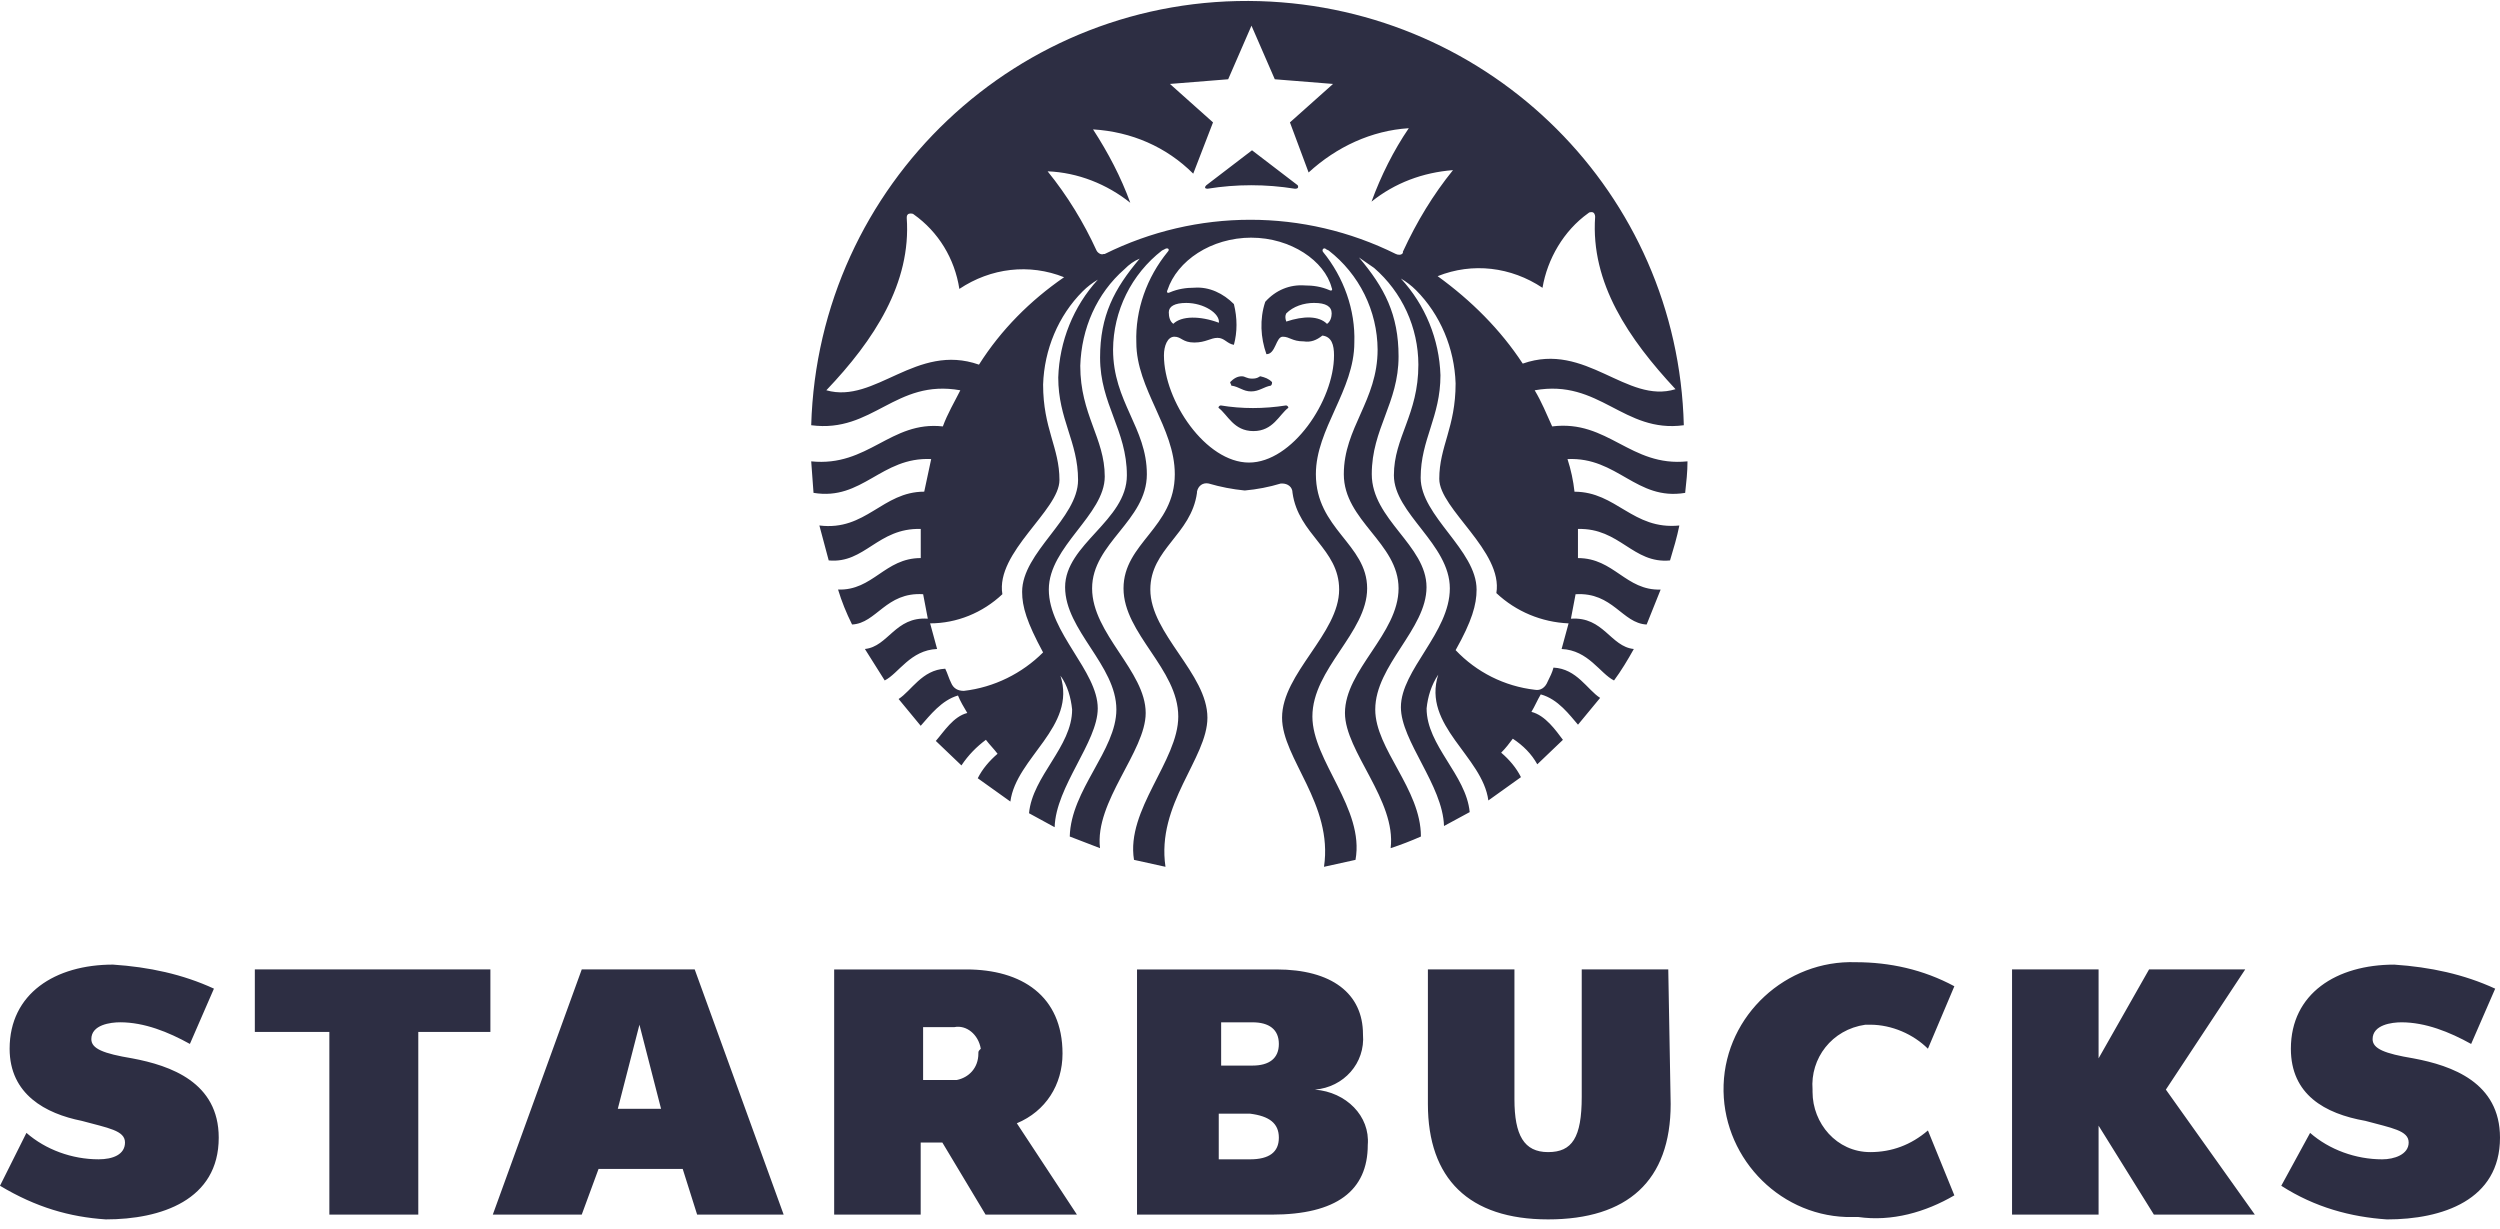
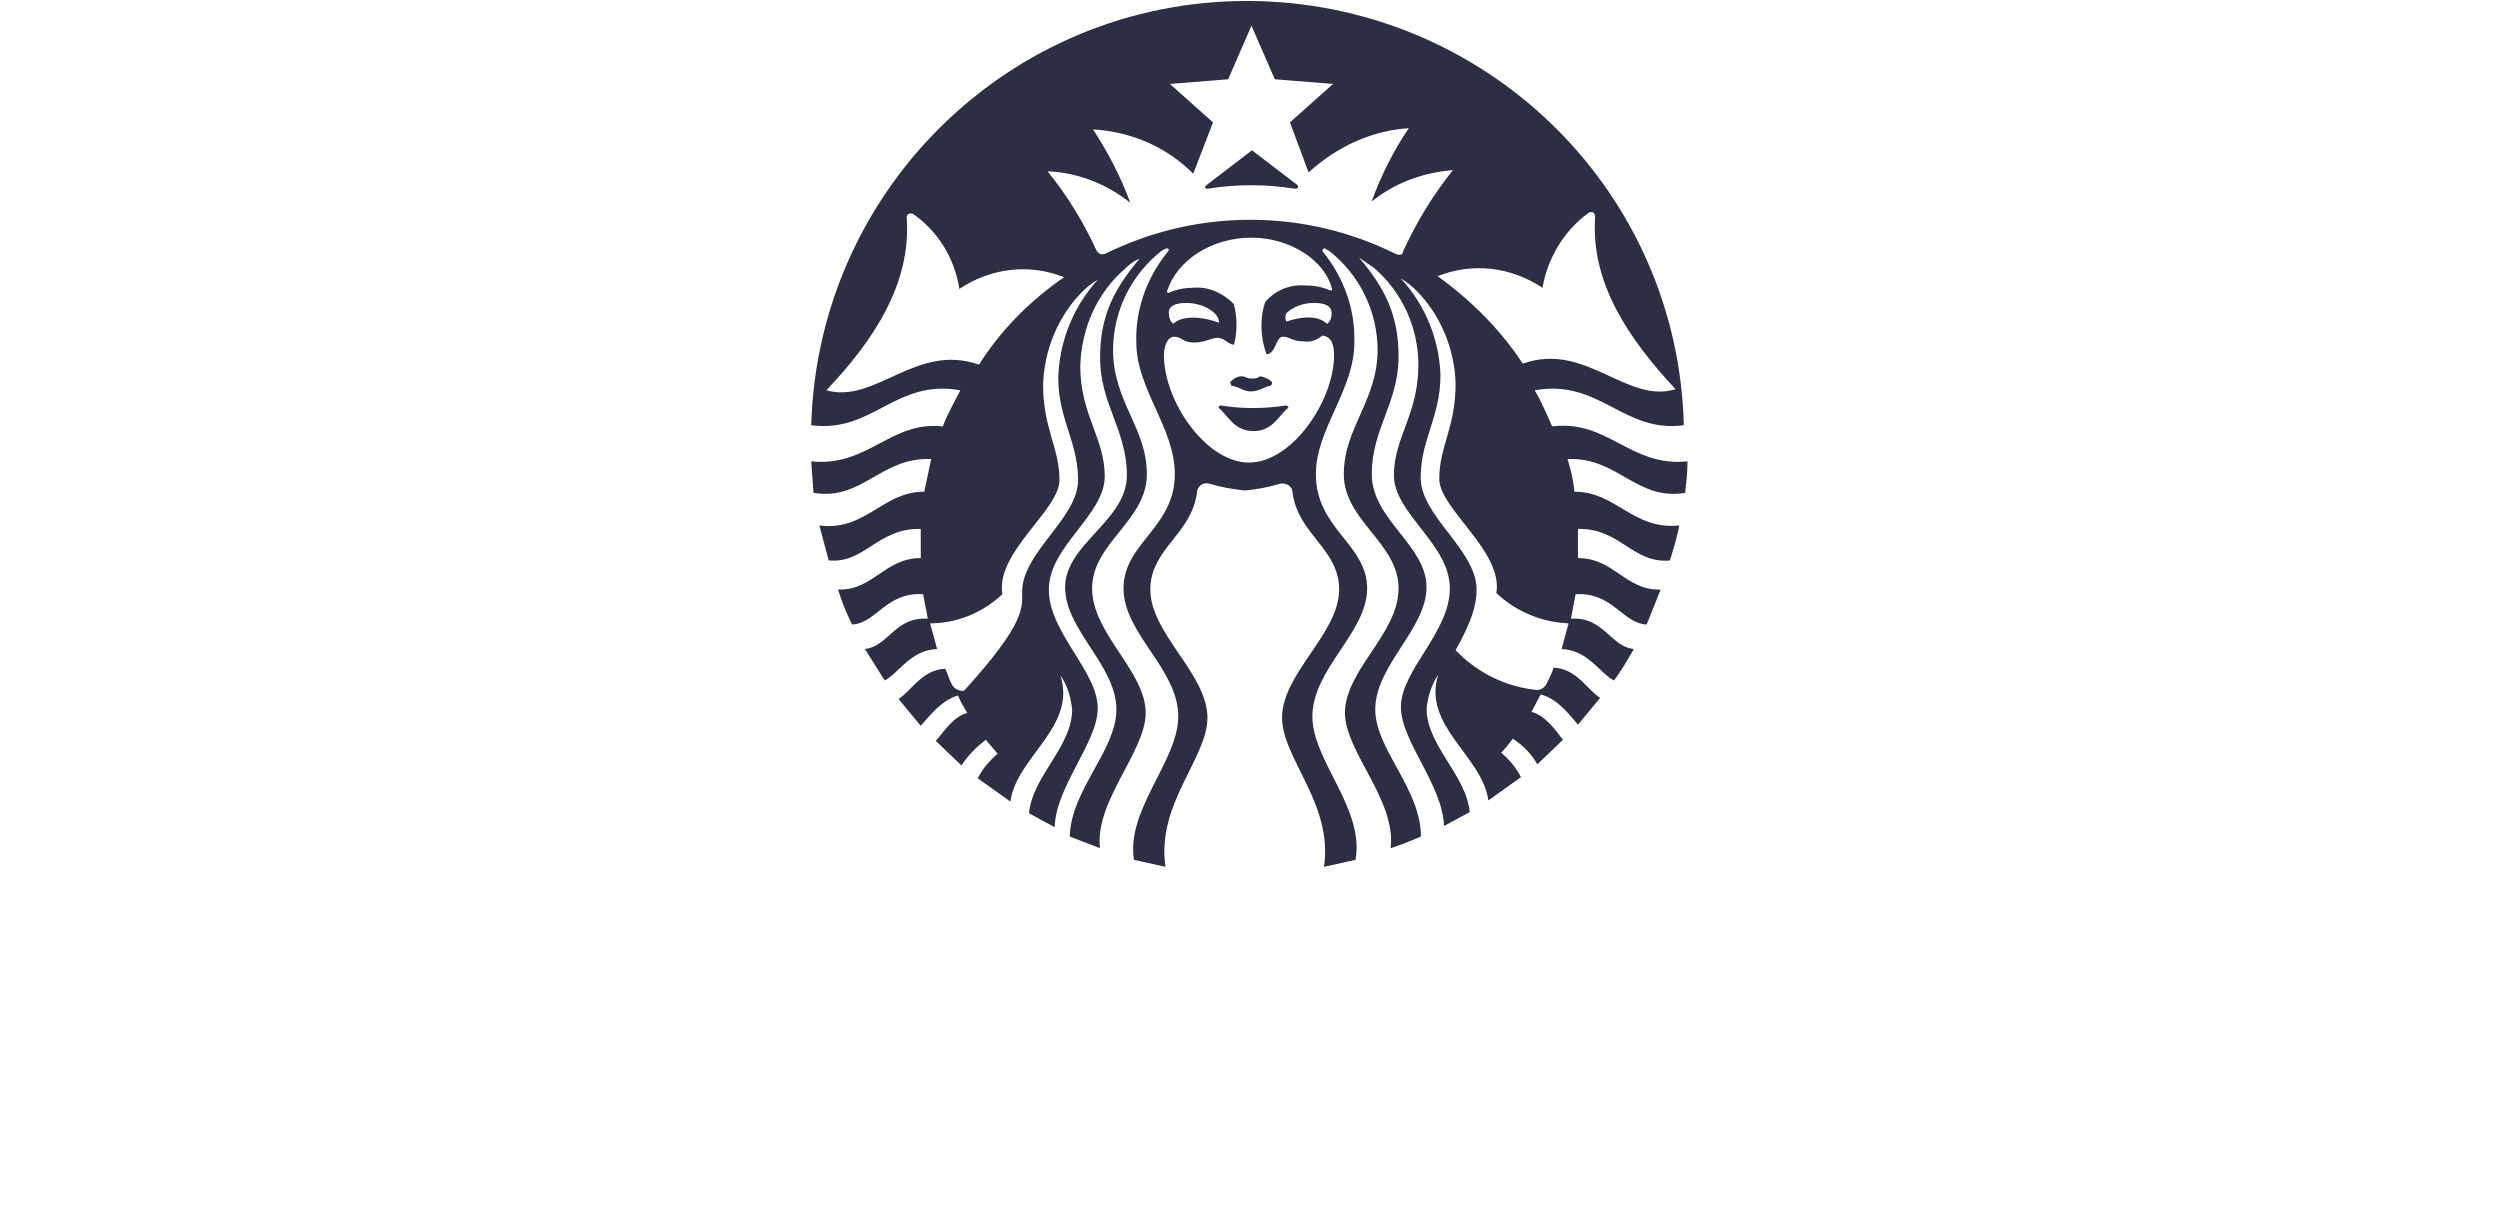
<svg xmlns="http://www.w3.org/2000/svg" width="120" height="59" viewBox="0 0 120 59" fill="none">
-   <path d="M80.192 52.993C80.192 56.685 78.115 58.531 74.308 58.531C70.501 58.531 68.539 56.57 68.539 52.993V46.532H72.693V52.762C72.693 54.493 73.154 55.301 74.308 55.301C75.462 55.301 75.923 54.608 75.923 52.647V46.532H80.077L80.192 52.993ZM23.539 46.532V49.532H20.078V58.3H15.809V49.532H12.232V46.532H23.539ZM30.693 49.186L29.654 53.224H31.731L30.693 49.186ZM33.462 58.3L32.77 56.108H28.731L27.924 58.3H23.655L27.924 46.532H33.346L37.615 58.3H33.462ZM93.809 57.377L92.54 54.262C91.732 54.955 90.809 55.301 89.771 55.301C88.156 55.301 87.002 53.916 87.002 52.416V52.301C86.886 50.801 87.925 49.416 89.54 49.186H89.771C90.809 49.186 91.848 49.647 92.54 50.339L93.809 47.34C92.309 46.532 90.694 46.186 89.079 46.186C85.733 46.07 82.848 48.724 82.733 52.07C82.618 55.416 85.271 58.3 88.617 58.416H89.194C90.809 58.647 92.425 58.185 93.809 57.377ZM107.77 46.532L103.962 52.301L108.231 58.3H103.386L100.732 54.032V58.3H96.578V46.532H100.732V50.801L103.155 46.532H107.77ZM5.077 58.531C7.73 58.531 10.499 57.608 10.499 54.608C10.499 51.955 8.192 51.147 6.346 50.801C4.961 50.57 4.384 50.339 4.384 49.878C4.384 49.186 5.307 49.07 5.769 49.07C6.923 49.07 8.076 49.532 9.115 50.109L10.269 47.455C8.769 46.763 7.153 46.416 5.423 46.301C2.654 46.301 0.462 47.686 0.462 50.339C0.462 52.532 2.192 53.455 3.923 53.801C5.192 54.147 6 54.262 6 54.839C6 55.416 5.423 55.647 4.731 55.647C3.461 55.647 2.192 55.185 1.269 54.378L0 56.916C1.731 57.954 3.346 58.416 5.077 58.531ZM114.577 58.532C117.231 58.532 120 57.609 120 54.609C120 51.956 117.692 51.148 115.846 50.802C114.462 50.571 113.885 50.341 113.885 49.879C113.885 49.187 114.808 49.071 115.27 49.071C116.423 49.071 117.577 49.533 118.615 50.11L119.769 47.456C118.269 46.764 116.654 46.418 114.923 46.302C112.154 46.302 109.962 47.687 109.962 50.34C109.962 52.533 111.577 53.456 113.539 53.802C114.808 54.148 115.616 54.263 115.616 54.84C115.616 55.417 114.923 55.648 114.346 55.648C113.077 55.648 111.808 55.186 110.885 54.379L109.501 56.917C111.116 57.956 112.847 58.417 114.577 58.532ZM48.808 53.917C50.193 53.34 51.001 52.071 51.001 50.571C51.001 47.802 49.039 46.533 46.385 46.533H40.04V58.302H44.193V54.84H45.232L47.308 58.302H51.693L48.808 53.917ZM46.962 50.571C46.962 51.264 46.501 51.725 45.924 51.84H44.309V49.302H45.809C46.385 49.187 46.962 49.648 47.078 50.34C46.962 50.456 46.962 50.456 46.962 50.571ZM63.115 52.302C64.5 52.187 65.538 51.033 65.423 49.648C65.423 47.687 63.923 46.533 61.269 46.533H54.577V58.302H61.038C64.154 58.302 65.653 57.148 65.653 54.956C65.769 53.571 64.615 52.417 63.115 52.302ZM58.615 49.071H60.115C60.923 49.071 61.385 49.417 61.385 50.11C61.385 50.802 60.923 51.148 60.115 51.148H58.615V49.071ZM61.385 54.609C61.385 55.302 60.923 55.648 60 55.648H58.5V53.456H60.001C60.924 53.571 61.385 53.917 61.385 54.609Z" fill="#2D2E43" />
-   <path d="M62.154 9.059C60.755 8.835 59.358 8.835 57.96 9.059C57.848 9.059 57.793 9.004 57.904 8.892L60.097 7.214L62.289 8.892C62.344 9.004 62.289 9.059 62.177 9.059M58.598 19.461C58.542 19.461 58.486 19.516 58.486 19.573C58.934 19.907 59.213 20.692 60.164 20.692C61.114 20.692 61.394 19.907 61.841 19.573C61.841 19.517 61.786 19.461 61.729 19.461C60.668 19.628 59.604 19.628 58.598 19.461ZM60.109 18.174C59.83 18.174 59.775 18.062 59.606 18.062C59.383 18.062 59.214 18.174 59.047 18.341C59.047 18.397 59.102 18.453 59.102 18.509C59.494 18.564 59.662 18.788 60.053 18.788C60.444 18.788 60.668 18.564 61.004 18.509C61.059 18.453 61.059 18.397 61.059 18.341C60.892 18.174 60.724 18.118 60.499 18.062C60.444 18.062 60.387 18.174 60.107 18.174M81 22.147C81 22.65 80.944 23.153 80.888 23.658C78.539 24.05 77.646 21.924 75.24 22.036C75.405 22.545 75.518 23.07 75.576 23.602C77.589 23.602 78.371 25.448 80.609 25.224C80.497 25.783 80.329 26.343 80.161 26.901C78.373 27.069 77.756 25.336 75.742 25.39V26.788C77.476 26.788 78.034 28.354 79.711 28.3L79.039 29.977C77.865 29.922 77.417 28.412 75.628 28.523L75.404 29.698C76.969 29.586 77.305 31.04 78.423 31.152C78.144 31.655 77.808 32.213 77.473 32.663C76.801 32.329 76.243 31.209 74.957 31.152L75.292 29.922C74.005 29.866 72.777 29.362 71.825 28.468C72.159 26.455 69.085 24.43 69.085 22.988C69.085 21.422 69.869 20.527 69.869 18.403C69.814 16.725 69.142 15.103 67.968 13.928C67.75 13.711 67.506 13.523 67.241 13.369C68.412 14.637 69.086 16.285 69.142 18.01C69.142 20.024 68.192 21.086 68.192 22.931C68.192 24.776 70.876 26.398 70.876 28.3C70.876 29.027 70.653 29.811 69.87 31.207C70.876 32.269 72.219 32.941 73.673 33.109C73.952 33.164 74.176 32.997 74.288 32.716C74.4 32.492 74.512 32.269 74.567 32.045C75.686 32.1 76.19 33.106 76.806 33.499L75.744 34.785C75.352 34.337 74.793 33.555 73.956 33.331C73.789 33.611 73.677 33.891 73.508 34.17C74.18 34.337 74.683 35.066 75.02 35.512L73.79 36.687C73.51 36.184 73.118 35.791 72.615 35.457C72.448 35.68 72.281 35.904 72.056 36.128C72.448 36.463 72.782 36.855 73.006 37.303L71.441 38.422C71.161 36.297 68.253 34.843 69.036 32.382C68.702 32.885 68.533 33.443 68.477 34.004C68.477 35.792 70.378 37.192 70.545 38.981L69.312 39.649C69.257 37.693 67.243 35.567 67.243 33.945C67.243 32.157 69.592 30.366 69.592 28.241C69.592 26.116 66.907 24.65 66.907 22.816C66.907 20.981 68.082 19.908 68.082 17.503C68.08 16.622 67.889 15.752 67.523 14.951C67.156 14.151 66.622 13.438 65.957 12.861L65.23 12.358C66.46 13.812 67.131 15.098 67.131 17.111C67.131 19.35 65.845 20.579 65.845 22.759C65.845 24.94 68.473 26.171 68.473 28.184C68.473 30.198 66.012 31.931 66.012 34.057C66.012 35.959 68.204 37.86 68.204 40.153C67.729 40.363 67.244 40.55 66.751 40.712C67.03 38.419 64.558 36.07 64.558 34.225C64.558 32.157 67.131 30.423 67.131 28.242C67.131 26.061 64.503 25 64.503 22.762C64.503 20.523 66.125 19.238 66.125 16.778C66.119 15.86 65.904 14.955 65.497 14.131C65.09 13.308 64.502 12.587 63.776 12.024L63.664 11.969C63.552 11.857 63.44 11.969 63.497 12.081C64.503 13.311 65.062 14.877 65.008 16.442C65.008 18.735 63.162 20.581 63.162 22.762C63.162 25.39 65.623 26.117 65.623 28.242C65.623 30.367 62.995 32.1 62.995 34.394C62.995 36.519 65.51 38.813 65.064 41.273L63.552 41.607C64 38.588 61.539 36.406 61.539 34.449C61.539 32.324 64.279 30.411 64.279 28.297C64.279 26.341 62.322 25.669 62.041 23.656C62.041 23.377 61.817 23.208 61.538 23.208H61.482C60.917 23.379 60.336 23.491 59.748 23.544C59.161 23.486 58.58 23.374 58.014 23.208C57.735 23.153 57.511 23.32 57.455 23.6V23.656C57.175 25.669 55.216 26.341 55.216 28.297C55.216 30.423 57.956 32.336 57.956 34.449C57.956 36.406 55.495 38.588 55.943 41.607L54.432 41.273C54.039 38.868 56.557 36.519 56.557 34.394C56.557 32.101 53.929 30.425 53.929 28.242C53.929 26.059 56.39 25.334 56.39 22.762C56.39 20.523 54.544 18.68 54.544 16.442C54.488 14.877 55.047 13.311 56.055 12.081C56.167 11.969 56.055 11.857 55.888 11.969L55.776 12.024C55.05 12.587 54.462 13.308 54.055 14.131C53.648 14.955 53.433 15.86 53.427 16.778C53.427 19.293 55.049 20.524 55.049 22.762C55.049 24.999 52.421 26.061 52.421 28.242C52.421 30.423 54.993 32.211 54.993 34.225C54.993 36.072 52.532 38.476 52.801 40.712L51.348 40.153C51.403 37.914 53.586 36.014 53.586 34.057C53.586 31.932 51.125 30.254 51.125 28.184C51.125 26.114 54.09 24.996 54.09 22.816C54.09 20.635 52.804 19.404 52.804 17.168C52.804 15.155 53.475 13.868 54.705 12.415C54.426 12.526 54.202 12.694 53.978 12.918C52.636 14.092 51.909 15.77 51.853 17.559C51.853 19.908 53.028 21.026 53.028 22.872C53.028 24.718 50.343 26.227 50.343 28.297C50.343 30.367 52.692 32.212 52.692 34.002C52.692 35.624 50.678 37.748 50.623 39.706L49.393 39.035C49.56 37.246 51.462 35.847 51.462 34.057C51.406 33.498 51.238 32.883 50.902 32.435C51.687 34.896 48.777 36.35 48.498 38.475L46.932 37.356C47.156 36.908 47.492 36.517 47.883 36.181C47.715 35.957 47.49 35.733 47.323 35.51C46.876 35.844 46.484 36.237 46.149 36.74L44.919 35.565C45.311 35.117 45.758 34.391 46.43 34.223C46.263 33.944 46.096 33.664 45.983 33.384C45.198 33.608 44.641 34.335 44.194 34.838L43.133 33.552C43.748 33.159 44.252 32.153 45.371 32.098C45.483 32.322 45.538 32.546 45.65 32.769C45.762 33.049 45.985 33.162 46.265 33.162C47.719 32.994 49.061 32.323 50.068 31.316C49.283 29.862 49.062 29.123 49.062 28.408C49.062 26.507 51.747 24.884 51.747 23.04C51.747 21.195 50.796 20.132 50.796 18.119C50.851 16.385 51.523 14.707 52.697 13.423C52.432 13.578 52.188 13.766 51.971 13.982C50.796 15.157 50.124 16.778 50.069 18.457C50.069 20.582 50.854 21.476 50.854 23.042C50.854 24.496 47.778 26.509 48.114 28.522C47.163 29.418 45.921 29.921 44.646 29.921L44.981 31.151C43.694 31.206 43.135 32.325 42.466 32.662L41.515 31.151C42.634 31.039 42.969 29.585 44.535 29.697L44.311 28.522C42.522 28.41 42.072 29.921 40.899 29.976C40.62 29.417 40.396 28.857 40.227 28.299C41.905 28.354 42.466 26.787 44.196 26.787V25.389C42.128 25.333 41.512 27.066 39.778 26.9L39.33 25.223C41.568 25.502 42.349 23.6 44.363 23.6L44.697 22.035C42.293 21.923 41.397 24.048 39.049 23.657L38.938 22.145C41.678 22.425 42.74 20.189 45.257 20.468C45.481 19.853 45.816 19.293 46.096 18.734C42.964 18.174 41.902 20.802 38.938 20.411C39.272 8.835 48.892 -0.281 60.467 0.055C71.595 0.39 80.543 9.282 80.823 20.411C77.916 20.804 76.785 18.173 73.665 18.734C74 19.293 74.225 19.853 74.504 20.468C77.189 20.133 78.25 22.425 80.99 22.145M51.082 13.309C49.405 12.637 47.559 12.861 46.049 13.868C45.826 12.415 45.043 11.128 43.857 10.289C43.802 10.234 43.633 10.234 43.578 10.289C43.523 10.345 43.523 10.401 43.523 10.457C43.746 13.588 41.957 16.329 39.664 18.733C42.014 19.404 43.97 16.44 46.991 17.503C48.052 15.825 49.452 14.427 51.073 13.309M60.077 11.407C58.12 11.407 56.498 12.526 56.039 13.922C55.983 14.034 56.039 14.09 56.151 14.034C56.543 13.867 56.935 13.81 57.325 13.81C58.052 13.755 58.724 14.09 59.227 14.595C59.394 15.267 59.394 15.937 59.227 16.552C58.892 16.497 58.779 16.217 58.442 16.217C58.105 16.217 57.883 16.441 57.323 16.441C56.763 16.441 56.708 16.162 56.372 16.162C56.036 16.162 55.869 16.61 55.869 17.057C55.869 19.25 57.883 22.203 59.951 22.203C62.02 22.203 64.033 19.238 64.033 17.057C64.033 16.554 63.921 16.162 63.474 16.107C63.195 16.33 62.914 16.441 62.578 16.386C62.019 16.386 61.907 16.162 61.572 16.162C61.238 16.162 61.238 17.001 60.788 17.001C60.509 16.216 60.453 15.323 60.732 14.486C61.235 13.926 61.907 13.647 62.634 13.701C63.026 13.701 63.418 13.756 63.808 13.925C63.92 13.98 63.976 13.925 63.92 13.813C63.586 12.526 61.964 11.408 60.062 11.408M63.081 14.54C62.578 14.54 62.075 14.707 61.74 15.043C61.684 15.155 61.684 15.267 61.74 15.435C62.578 15.156 63.305 15.156 63.697 15.547C63.864 15.435 63.92 15.212 63.92 15.044C63.92 14.709 63.641 14.541 63.081 14.541M56.315 15.547C56.707 15.155 57.601 15.155 58.507 15.492C58.562 15.044 57.78 14.541 56.941 14.541C56.382 14.541 56.102 14.708 56.102 14.989C56.102 15.212 56.158 15.436 56.326 15.548M69.748 8.166C68.294 8.278 66.952 8.781 65.833 9.678C66.281 8.448 66.895 7.217 67.622 6.154C65.833 6.266 64.154 7.049 62.813 8.279L61.917 5.875L63.986 4.029L61.19 3.805L60.071 1.232L58.952 3.805L56.157 4.029L58.225 5.875L57.275 8.336C55.988 7.049 54.309 6.323 52.466 6.211C53.192 7.33 53.807 8.503 54.254 9.734C53.135 8.839 51.739 8.28 50.285 8.223C51.236 9.397 52.019 10.684 52.634 12.026C52.689 12.138 52.858 12.249 52.969 12.193H53.024C57.443 10.001 62.587 10.001 67.004 12.193C67.116 12.248 67.284 12.248 67.339 12.138V12.082C68.01 10.628 68.793 9.342 69.743 8.167M73.099 17.451C76.118 16.389 78.076 19.407 80.425 18.681C78.187 16.276 76.343 13.592 76.567 10.405C76.567 10.293 76.511 10.181 76.4 10.181C76.344 10.181 76.288 10.181 76.232 10.236C75.058 11.075 74.275 12.428 74.04 13.815C72.529 12.809 70.685 12.585 69.007 13.256C70.629 14.43 72.027 15.829 73.089 17.45" fill="#2D2E43" />
+   <path d="M62.154 9.059C60.755 8.835 59.358 8.835 57.96 9.059C57.848 9.059 57.793 9.004 57.904 8.892L60.097 7.214L62.289 8.892C62.344 9.004 62.289 9.059 62.177 9.059M58.598 19.461C58.542 19.461 58.486 19.516 58.486 19.573C58.934 19.907 59.213 20.692 60.164 20.692C61.114 20.692 61.394 19.907 61.841 19.573C61.841 19.517 61.786 19.461 61.729 19.461C60.668 19.628 59.604 19.628 58.598 19.461ZM60.109 18.174C59.83 18.174 59.775 18.062 59.606 18.062C59.383 18.062 59.214 18.174 59.047 18.341C59.047 18.397 59.102 18.453 59.102 18.509C59.494 18.564 59.662 18.788 60.053 18.788C60.444 18.788 60.668 18.564 61.004 18.509C61.059 18.453 61.059 18.397 61.059 18.341C60.892 18.174 60.724 18.118 60.499 18.062C60.444 18.062 60.387 18.174 60.107 18.174M81 22.147C81 22.65 80.944 23.153 80.888 23.658C78.539 24.05 77.646 21.924 75.24 22.036C75.405 22.545 75.518 23.07 75.576 23.602C77.589 23.602 78.371 25.448 80.609 25.224C80.497 25.783 80.329 26.343 80.161 26.901C78.373 27.069 77.756 25.336 75.742 25.39V26.788C77.476 26.788 78.034 28.354 79.711 28.3L79.039 29.977C77.865 29.922 77.417 28.412 75.628 28.523L75.404 29.698C76.969 29.586 77.305 31.04 78.423 31.152C78.144 31.655 77.808 32.213 77.473 32.663C76.801 32.329 76.243 31.209 74.957 31.152L75.292 29.922C74.005 29.866 72.777 29.362 71.825 28.468C72.159 26.455 69.085 24.43 69.085 22.988C69.085 21.422 69.869 20.527 69.869 18.403C69.814 16.725 69.142 15.103 67.968 13.928C67.75 13.711 67.506 13.523 67.241 13.369C68.412 14.637 69.086 16.285 69.142 18.01C69.142 20.024 68.192 21.086 68.192 22.931C68.192 24.776 70.876 26.398 70.876 28.3C70.876 29.027 70.653 29.811 69.87 31.207C70.876 32.269 72.219 32.941 73.673 33.109C73.952 33.164 74.176 32.997 74.288 32.716C74.4 32.492 74.512 32.269 74.567 32.045C75.686 32.1 76.19 33.106 76.806 33.499L75.744 34.785C75.352 34.337 74.793 33.555 73.956 33.331C73.789 33.611 73.677 33.891 73.508 34.17C74.18 34.337 74.683 35.066 75.02 35.512L73.79 36.687C73.51 36.184 73.118 35.791 72.615 35.457C72.448 35.68 72.281 35.904 72.056 36.128C72.448 36.463 72.782 36.855 73.006 37.303L71.441 38.422C71.161 36.297 68.253 34.843 69.036 32.382C68.702 32.885 68.533 33.443 68.477 34.004C68.477 35.792 70.378 37.192 70.545 38.981L69.312 39.649C69.257 37.693 67.243 35.567 67.243 33.945C67.243 32.157 69.592 30.366 69.592 28.241C69.592 26.116 66.907 24.65 66.907 22.816C66.907 20.981 68.082 19.908 68.082 17.503C68.08 16.622 67.889 15.752 67.523 14.951C67.156 14.151 66.622 13.438 65.957 12.861L65.23 12.358C66.46 13.812 67.131 15.098 67.131 17.111C67.131 19.35 65.845 20.579 65.845 22.759C65.845 24.94 68.473 26.171 68.473 28.184C68.473 30.198 66.012 31.931 66.012 34.057C66.012 35.959 68.204 37.86 68.204 40.153C67.729 40.363 67.244 40.55 66.751 40.712C67.03 38.419 64.558 36.07 64.558 34.225C64.558 32.157 67.131 30.423 67.131 28.242C67.131 26.061 64.503 25 64.503 22.762C64.503 20.523 66.125 19.238 66.125 16.778C66.119 15.86 65.904 14.955 65.497 14.131C65.09 13.308 64.502 12.587 63.776 12.024L63.664 11.969C63.552 11.857 63.44 11.969 63.497 12.081C64.503 13.311 65.062 14.877 65.008 16.442C65.008 18.735 63.162 20.581 63.162 22.762C63.162 25.39 65.623 26.117 65.623 28.242C65.623 30.367 62.995 32.1 62.995 34.394C62.995 36.519 65.51 38.813 65.064 41.273L63.552 41.607C64 38.588 61.539 36.406 61.539 34.449C61.539 32.324 64.279 30.411 64.279 28.297C64.279 26.341 62.322 25.669 62.041 23.656C62.041 23.377 61.817 23.208 61.538 23.208H61.482C60.917 23.379 60.336 23.491 59.748 23.544C59.161 23.486 58.58 23.374 58.014 23.208C57.735 23.153 57.511 23.32 57.455 23.6V23.656C57.175 25.669 55.216 26.341 55.216 28.297C55.216 30.423 57.956 32.336 57.956 34.449C57.956 36.406 55.495 38.588 55.943 41.607L54.432 41.273C54.039 38.868 56.557 36.519 56.557 34.394C56.557 32.101 53.929 30.425 53.929 28.242C53.929 26.059 56.39 25.334 56.39 22.762C56.39 20.523 54.544 18.68 54.544 16.442C54.488 14.877 55.047 13.311 56.055 12.081C56.167 11.969 56.055 11.857 55.888 11.969L55.776 12.024C55.05 12.587 54.462 13.308 54.055 14.131C53.648 14.955 53.433 15.86 53.427 16.778C53.427 19.293 55.049 20.524 55.049 22.762C55.049 24.999 52.421 26.061 52.421 28.242C52.421 30.423 54.993 32.211 54.993 34.225C54.993 36.072 52.532 38.476 52.801 40.712L51.348 40.153C51.403 37.914 53.586 36.014 53.586 34.057C53.586 31.932 51.125 30.254 51.125 28.184C51.125 26.114 54.09 24.996 54.09 22.816C54.09 20.635 52.804 19.404 52.804 17.168C52.804 15.155 53.475 13.868 54.705 12.415C54.426 12.526 54.202 12.694 53.978 12.918C52.636 14.092 51.909 15.77 51.853 17.559C51.853 19.908 53.028 21.026 53.028 22.872C53.028 24.718 50.343 26.227 50.343 28.297C50.343 30.367 52.692 32.212 52.692 34.002C52.692 35.624 50.678 37.748 50.623 39.706L49.393 39.035C49.56 37.246 51.462 35.847 51.462 34.057C51.406 33.498 51.238 32.883 50.902 32.435C51.687 34.896 48.777 36.35 48.498 38.475L46.932 37.356C47.156 36.908 47.492 36.517 47.883 36.181C47.715 35.957 47.49 35.733 47.323 35.51C46.876 35.844 46.484 36.237 46.149 36.74L44.919 35.565C45.311 35.117 45.758 34.391 46.43 34.223C46.263 33.944 46.096 33.664 45.983 33.384C45.198 33.608 44.641 34.335 44.194 34.838L43.133 33.552C43.748 33.159 44.252 32.153 45.371 32.098C45.483 32.322 45.538 32.546 45.65 32.769C45.762 33.049 45.985 33.162 46.265 33.162C49.283 29.862 49.062 29.123 49.062 28.408C49.062 26.507 51.747 24.884 51.747 23.04C51.747 21.195 50.796 20.132 50.796 18.119C50.851 16.385 51.523 14.707 52.697 13.423C52.432 13.578 52.188 13.766 51.971 13.982C50.796 15.157 50.124 16.778 50.069 18.457C50.069 20.582 50.854 21.476 50.854 23.042C50.854 24.496 47.778 26.509 48.114 28.522C47.163 29.418 45.921 29.921 44.646 29.921L44.981 31.151C43.694 31.206 43.135 32.325 42.466 32.662L41.515 31.151C42.634 31.039 42.969 29.585 44.535 29.697L44.311 28.522C42.522 28.41 42.072 29.921 40.899 29.976C40.62 29.417 40.396 28.857 40.227 28.299C41.905 28.354 42.466 26.787 44.196 26.787V25.389C42.128 25.333 41.512 27.066 39.778 26.9L39.33 25.223C41.568 25.502 42.349 23.6 44.363 23.6L44.697 22.035C42.293 21.923 41.397 24.048 39.049 23.657L38.938 22.145C41.678 22.425 42.74 20.189 45.257 20.468C45.481 19.853 45.816 19.293 46.096 18.734C42.964 18.174 41.902 20.802 38.938 20.411C39.272 8.835 48.892 -0.281 60.467 0.055C71.595 0.39 80.543 9.282 80.823 20.411C77.916 20.804 76.785 18.173 73.665 18.734C74 19.293 74.225 19.853 74.504 20.468C77.189 20.133 78.25 22.425 80.99 22.145M51.082 13.309C49.405 12.637 47.559 12.861 46.049 13.868C45.826 12.415 45.043 11.128 43.857 10.289C43.802 10.234 43.633 10.234 43.578 10.289C43.523 10.345 43.523 10.401 43.523 10.457C43.746 13.588 41.957 16.329 39.664 18.733C42.014 19.404 43.97 16.44 46.991 17.503C48.052 15.825 49.452 14.427 51.073 13.309M60.077 11.407C58.12 11.407 56.498 12.526 56.039 13.922C55.983 14.034 56.039 14.09 56.151 14.034C56.543 13.867 56.935 13.81 57.325 13.81C58.052 13.755 58.724 14.09 59.227 14.595C59.394 15.267 59.394 15.937 59.227 16.552C58.892 16.497 58.779 16.217 58.442 16.217C58.105 16.217 57.883 16.441 57.323 16.441C56.763 16.441 56.708 16.162 56.372 16.162C56.036 16.162 55.869 16.61 55.869 17.057C55.869 19.25 57.883 22.203 59.951 22.203C62.02 22.203 64.033 19.238 64.033 17.057C64.033 16.554 63.921 16.162 63.474 16.107C63.195 16.33 62.914 16.441 62.578 16.386C62.019 16.386 61.907 16.162 61.572 16.162C61.238 16.162 61.238 17.001 60.788 17.001C60.509 16.216 60.453 15.323 60.732 14.486C61.235 13.926 61.907 13.647 62.634 13.701C63.026 13.701 63.418 13.756 63.808 13.925C63.92 13.98 63.976 13.925 63.92 13.813C63.586 12.526 61.964 11.408 60.062 11.408M63.081 14.54C62.578 14.54 62.075 14.707 61.74 15.043C61.684 15.155 61.684 15.267 61.74 15.435C62.578 15.156 63.305 15.156 63.697 15.547C63.864 15.435 63.92 15.212 63.92 15.044C63.92 14.709 63.641 14.541 63.081 14.541M56.315 15.547C56.707 15.155 57.601 15.155 58.507 15.492C58.562 15.044 57.78 14.541 56.941 14.541C56.382 14.541 56.102 14.708 56.102 14.989C56.102 15.212 56.158 15.436 56.326 15.548M69.748 8.166C68.294 8.278 66.952 8.781 65.833 9.678C66.281 8.448 66.895 7.217 67.622 6.154C65.833 6.266 64.154 7.049 62.813 8.279L61.917 5.875L63.986 4.029L61.19 3.805L60.071 1.232L58.952 3.805L56.157 4.029L58.225 5.875L57.275 8.336C55.988 7.049 54.309 6.323 52.466 6.211C53.192 7.33 53.807 8.503 54.254 9.734C53.135 8.839 51.739 8.28 50.285 8.223C51.236 9.397 52.019 10.684 52.634 12.026C52.689 12.138 52.858 12.249 52.969 12.193H53.024C57.443 10.001 62.587 10.001 67.004 12.193C67.116 12.248 67.284 12.248 67.339 12.138V12.082C68.01 10.628 68.793 9.342 69.743 8.167M73.099 17.451C76.118 16.389 78.076 19.407 80.425 18.681C78.187 16.276 76.343 13.592 76.567 10.405C76.567 10.293 76.511 10.181 76.4 10.181C76.344 10.181 76.288 10.181 76.232 10.236C75.058 11.075 74.275 12.428 74.04 13.815C72.529 12.809 70.685 12.585 69.007 13.256C70.629 14.43 72.027 15.829 73.089 17.45" fill="#2D2E43" />
</svg>